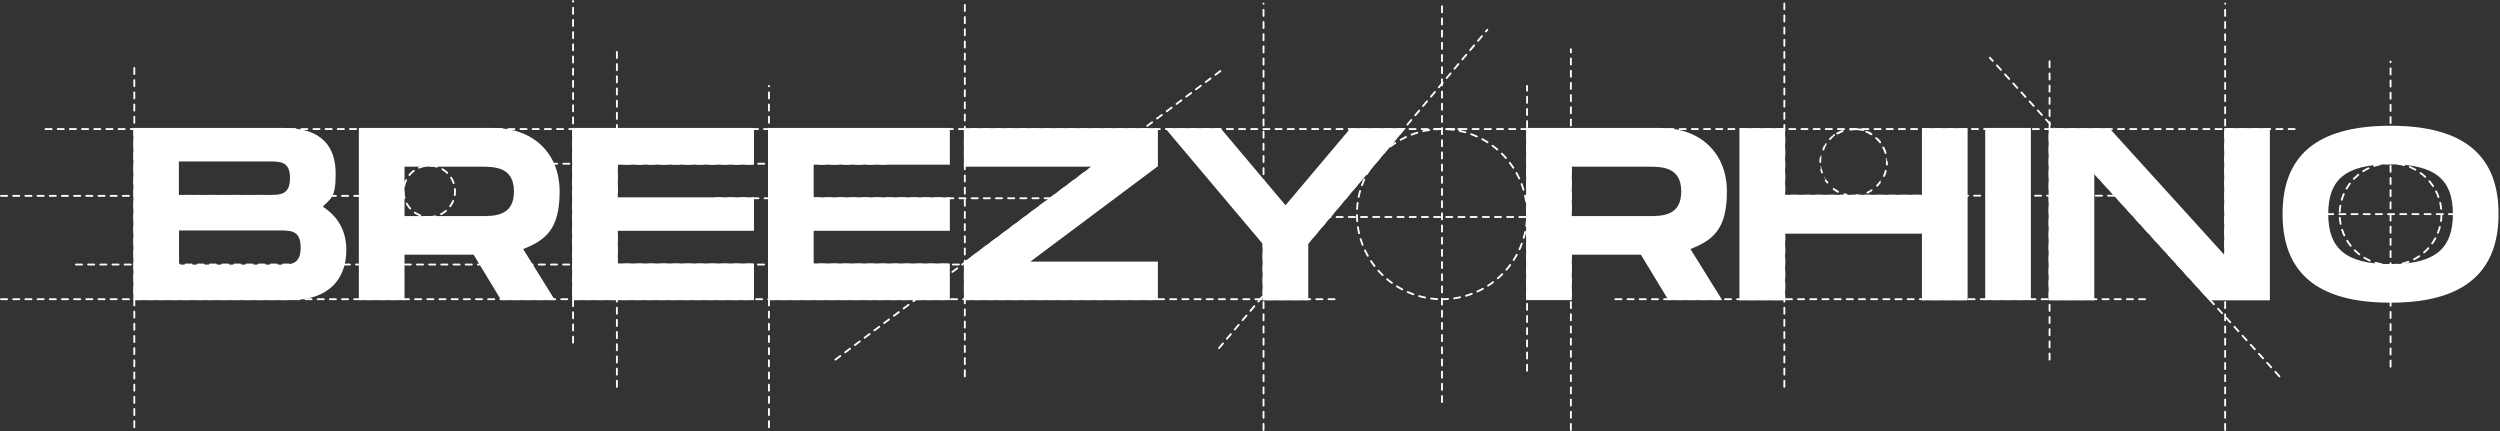
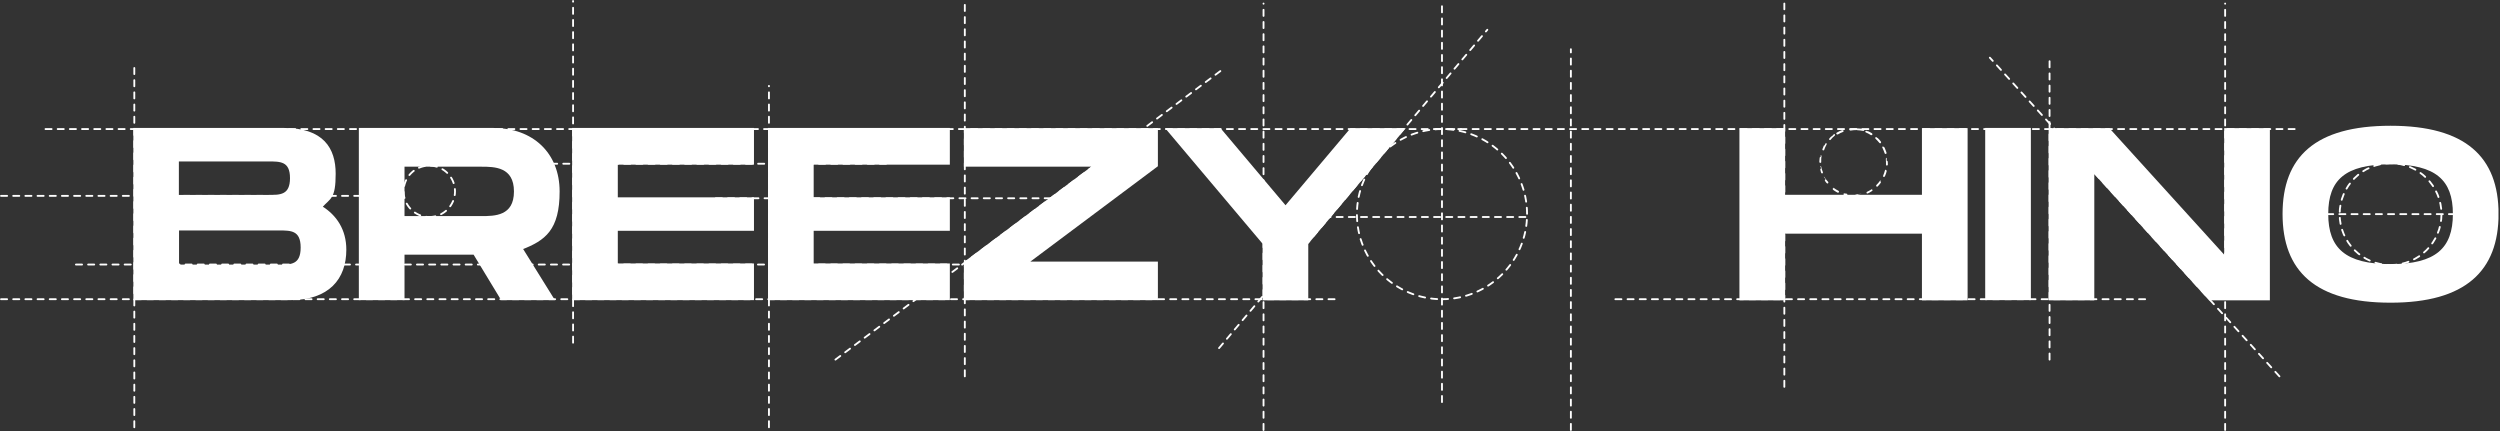
<svg xmlns="http://www.w3.org/2000/svg" width="1478" height="255" viewBox="0 0 1478 255" fill="none">
  <rect x="0" y="0" width="1478" height="255" fill="#333333" stroke="none" />
  <g clip-path="url(#clip0_4329_354)">
    <path d="M204.198 147.6C204.198 164.6 194.298 176.9 171.398 176.9H79.398V76.2H167.998C190.898 76.2 197.898 87.9 197.898 102.7C197.898 117.5 194.998 116.7 189.998 122.3C198.598 127.6 204.198 136 204.198 147.6ZM105.298 115.8H158.798C165.698 115.8 171.998 115.8 171.998 105.3C171.998 94.8 165.698 94.9 158.598 94.9H105.198V115.8H105.298ZM178.298 146.3C178.298 135.7 171.998 135.7 165.098 135.7H105.298V157H165.098C171.998 157 178.298 157 178.298 146.4V146.3Z" fill="white" stroke="white" stroke-width="1.1" stroke-miterlimit="10" stroke-linecap="round" />
    <path d="M308.499 147L327.099 176.9H296.599L280.299 150H238.599V176.9H212.699V76.2H291.799C314.699 76.2 330.299 90.7 330.299 113.2C330.299 135.7 321.999 141.7 308.399 147H308.499ZM238.599 128.3H284.599C292.399 128.3 304.399 128.3 304.399 113.2C304.399 98.1 292.299 98 284.599 98H238.599V128.3Z" fill="white" stroke="white" stroke-width="1.1" stroke-miterlimit="10" stroke-linecap="round" />
    <path d="M364.697 96.8V117.2H445.197V135.9H364.697V156.3H445.197V176.9H338.797V76.2H445.197V96.8H364.697Z" fill="white" stroke="white" stroke-width="1.1" stroke-miterlimit="10" stroke-linecap="round" />
    <path d="M480.498 96.8V117.2H560.998V135.9H480.498V156.3H560.998V176.9H454.598V76.2H560.998V96.8H480.498Z" fill="white" stroke="white" stroke-width="1.1" stroke-miterlimit="10" stroke-linecap="round" />
    <path d="M683.998 98.001L607.498 155.201H683.998V176.901H570.398V155.201L646.798 98.001H570.398V76.301H683.998V98.001Z" fill="white" stroke="white" stroke-width="1.1" stroke-miterlimit="10" stroke-linecap="round" />
    <path d="M690.1 76.301H721.3L760 122.201L798.7 76.301H829.9L772.9 143.901V177.001H747V143.901L690 76.301H690.1Z" fill="white" stroke="white" stroke-width="1.1" stroke-miterlimit="10" stroke-linecap="round" />
-     <path d="M998.597 147L1017.2 176.9H986.697L970.397 150H928.697V176.9H902.797V76.2H981.897C1004.8 76.2 1020.4 90.7 1020.4 113.2C1020.4 135.7 1012.1 141.7 998.497 147H998.597ZM928.697 128.3H974.697C982.497 128.3 994.497 128.3 994.497 113.2C994.497 98.1 982.397 98 974.697 98H928.697V128.3Z" fill="white" stroke="white" stroke-width="1.1" stroke-miterlimit="10" stroke-linecap="round" />
    <path d="M1162.7 76.301V177.001H1136.8V137.601H1054.8V177.001H1028.9V76.301H1054.8V115.701H1136.8V76.301H1162.7Z" fill="white" stroke="white" stroke-width="1.1" stroke-miterlimit="10" stroke-linecap="round" />
    <path d="M1200.1 176.9H1174.2V76.2H1200.1V176.9Z" fill="white" stroke="white" stroke-width="1.1" stroke-miterlimit="10" stroke-linecap="round" />
    <path d="M1341.4 76.301V177.001H1306.2L1237.6 101.501V177.001H1211.7V76.301H1246.8L1315.5 152.001V76.301H1341.4Z" fill="white" stroke="white" stroke-width="1.1" stroke-miterlimit="10" stroke-linecap="round" />
    <path d="M1350 126.5C1350 93.1 1369 74.9 1413.3 74.9C1457.6 74.9 1476.6 93.3 1476.6 126.5C1476.6 159.7 1457.5 178.4 1413.3 178.4C1369.1 178.4 1350 160 1350 126.5ZM1450.7 126.5C1450.7 106.1 1440.3 96.6 1413.3 96.6C1386.3 96.6 1375.9 105.9 1375.9 126.5C1375.9 147.1 1386.4 156.7 1413.3 156.7C1440.2 156.7 1450.7 147.1 1450.7 126.5Z" fill="white" stroke="white" stroke-width="1.1" stroke-miterlimit="10" stroke-linecap="round" />
    <path d="M26.902 76.3H863.802" stroke="white" stroke-width="1.1" stroke-miterlimit="10" stroke-linecap="round" stroke-dasharray="3.6 3.6" />
    <path d="M0.602 176.899H792.502" stroke="white" stroke-width="1.1" stroke-miterlimit="10" stroke-linecap="round" stroke-dasharray="3.6 3.6" />
    <path d="M955 176.899H1270.4" stroke="white" stroke-width="1.1" stroke-miterlimit="10" stroke-linecap="round" stroke-dasharray="3.6 3.6" />
    <path d="M739.801 128.3H902.701" stroke="white" stroke-width="1.1" stroke-miterlimit="10" stroke-linecap="round" stroke-dasharray="3.6 3.6" />
-     <path d="M1037.5 115.699H1270.4" stroke="white" stroke-width="1.1" stroke-miterlimit="10" stroke-linecap="round" stroke-dasharray="3.6 3.6" />
    <path d="M1361.4 126.6H1465.2" stroke="white" stroke-width="1.1" stroke-miterlimit="10" stroke-linecap="round" stroke-dasharray="3.6 3.6" />
-     <path d="M1413.3 216.799V36.399" stroke="white" stroke-width="1.1" stroke-miterlimit="10" stroke-linecap="round" stroke-dasharray="3.6 3.6" />
    <path d="M849 76.3H1359.7" stroke="white" stroke-width="1.1" stroke-miterlimit="10" stroke-linecap="round" stroke-dasharray="3.6 3.6" />
    <path d="M44.902 156.399H592.302" stroke="white" stroke-width="1.1" stroke-miterlimit="10" stroke-linecap="round" stroke-dasharray="3.6 3.6" />
    <path d="M311.402 96.8H524.102" stroke="white" stroke-width="1.1" stroke-miterlimit="10" stroke-linecap="round" stroke-dasharray="3.6 3.6" />
    <path d="M423.203 117.199H635.903" stroke="white" stroke-width="1.1" stroke-miterlimit="10" stroke-linecap="round" stroke-dasharray="3.6 3.6" />
    <path d="M0.602 115.8H226.202" stroke="white" stroke-width="1.1" stroke-miterlimit="10" stroke-linecap="round" stroke-dasharray="3.6 3.6" />
    <path d="M79.402 252.6V39.5" stroke="white" stroke-width="1.1" stroke-miterlimit="10" stroke-linecap="round" stroke-dasharray="3.6 3.6" />
    <path d="M338.801 202.6V0.6" stroke="white" stroke-width="1.1" stroke-miterlimit="10" stroke-linecap="round" stroke-dasharray="3.6 3.6" />
    <path d="M454.602 252.6V50.8" stroke="white" stroke-width="1.1" stroke-miterlimit="10" stroke-linecap="round" stroke-dasharray="3.6 3.6" />
-     <path d="M364.703 228.7V29.1" stroke="white" stroke-width="1.1" stroke-miterlimit="10" stroke-linecap="round" stroke-dasharray="3.6 3.6" />
    <path d="M570.402 222.5V0.6" stroke="white" stroke-width="1.1" stroke-miterlimit="10" stroke-linecap="round" stroke-dasharray="3.6 3.6" />
    <path d="M747 254.2V2.1" stroke="white" stroke-width="1.1" stroke-miterlimit="10" stroke-linecap="round" stroke-dasharray="3.6 3.6" />
    <path d="M852.5 237.7V2.1" stroke="white" stroke-width="1.1" stroke-miterlimit="10" stroke-linecap="round" stroke-dasharray="3.6 3.6" />
-     <path d="M902.801 219.2V50.8" stroke="white" stroke-width="1.1" stroke-miterlimit="10" stroke-linecap="round" stroke-dasharray="3.6 3.6" />
    <path d="M928.703 254.2V29.1" stroke="white" stroke-width="1.1" stroke-miterlimit="10" stroke-linecap="round" stroke-dasharray="3.6 3.6" />
    <path d="M1054.9 228.7V2.1" stroke="white" stroke-width="1.1" stroke-miterlimit="10" stroke-linecap="round" stroke-dasharray="3.6 3.6" />
    <path d="M1211.7 212.6V34.1" stroke="white" stroke-width="1.1" stroke-miterlimit="10" stroke-linecap="round" stroke-dasharray="3.6 3.6" />
    <path d="M1315.5 254.2V2.1" stroke="white" stroke-width="1.1" stroke-miterlimit="10" stroke-linecap="round" stroke-dasharray="3.6 3.6" />
    <path d="M493.902 212.6L722.702 41.1" stroke="white" stroke-width="1.1" stroke-miterlimit="10" stroke-linecap="round" stroke-dasharray="3.6 3.6" />
    <path d="M253.802 128.299C262.196 128.299 269.002 121.494 269.002 113.099C269.002 104.705 262.196 97.899 253.802 97.899C245.407 97.899 238.602 104.705 238.602 113.099C238.602 121.494 245.407 128.299 253.802 128.299Z" stroke="white" stroke-width="1.1" stroke-miterlimit="10" stroke-linecap="round" stroke-dasharray="3.6 3.6" />
-     <path d="M1095.9 75.8C1095.2 75.8 1094.6 75.8 1093.9 76C1093.6 76 1093.4 76.3 1093.4 76.7C1093.4 77 1093.7 77.2 1094 77.2C1094.3 77.2 1094 77.2 1094.1 77.2C1095.2 77 1096.4 76.9 1097.5 76.9C1098.6 76.9 1097.7 76.9 1097.8 76.9C1097.8 76.9 1098 77 1098.1 77C1099.2 77 1100.4 77.2 1101.5 77.4C1101.5 77.4 1101.5 77.4 1101.6 77.4C1101.9 77.4 1102.1 77.2 1102.2 77C1102.2 76.7 1102.1 76.4 1101.8 76.3C1100.6 76.1 1099.4 75.9 1098.2 75.9C1098.1 75.9 1098 75.9 1097.9 75.9C1097.9 75.9 1097.7 75.8 1097.6 75.8H1095.9ZM1089 77C1089 77 1088.9 77 1088.8 77C1087.8 77.4 1086.8 77.9 1085.9 78.4C1085.6 78.6 1085.5 78.9 1085.7 79.2C1085.8 79.4 1086 79.5 1086.2 79.5C1086.4 79.5 1086.4 79.5 1086.5 79.5C1087.5 78.9 1088.5 78.4 1089.6 78C1089.9 77.9 1090 77.6 1089.9 77.3C1089.9 77.1 1089.6 76.9 1089.4 76.9L1089 77ZM1083 80.6C1082.9 80.6 1082.7 80.6 1082.6 80.7C1082.2 81.1 1081.9 81.5 1081.5 81.9C1081.3 82.1 1081.3 82.5 1081.5 82.7C1081.6 82.7 1081.7 82.8 1081.9 82.8C1082.1 82.8 1082.2 82.8 1082.3 82.6C1083 81.7 1083.8 80.9 1084.7 80.2C1084.9 80 1085 79.6 1084.7 79.4C1084.6 79.3 1084.4 79.2 1084.3 79.2L1083 80.6ZM1078.6 86C1078.4 86 1078.2 86.1 1078.1 86.3C1078.1 86.3 1078.1 86.4 1078.1 86.5C1077.8 87.1 1077.6 87.7 1077.4 88.2C1077.4 88.5 1077.4 88.8 1077.8 88.9C1077.8 88.9 1077.9 88.9 1078 88.9C1078.2 88.9 1078.5 88.8 1078.5 88.5C1078.9 87.4 1079.3 86.4 1079.9 85.4C1080 85.1 1079.9 84.8 1079.7 84.6C1079.7 84.6 1079.5 84.6 1079.4 84.6L1078.6 86ZM1076.4 92.7C1076.1 92.7 1075.9 92.9 1075.8 93.2C1075.8 93.9 1075.6 94.6 1075.6 95.3V95.4C1075.6 95.5 1075.6 95.6 1075.6 95.8C1075.6 96.1 1075.9 96.3 1076.2 96.3C1076.5 96.3 1076.8 96 1076.7 95.7C1076.7 95.5 1076.7 95.2 1076.7 95C1076.7 94.1 1076.7 93.2 1076.9 92.3C1076.9 92 1076.7 91.7 1076.4 91.7V92.7ZM1076.7 99.6C1076.7 99.6 1076.7 99.6 1076.6 99.6C1076.3 99.6 1076.1 100 1076.2 100.3C1076.2 100.6 1076.3 100.9 1076.4 101.3C1076.5 101.6 1076.6 101.9 1076.7 102.2C1076.7 102.4 1077 102.5 1077.2 102.5C1077.4 102.5 1077.3 102.5 1077.4 102.5C1077.7 102.4 1077.8 102.1 1077.7 101.8C1077.3 100.8 1076.9 99.7 1076.7 98.6C1076.7 98.3 1076.4 98.2 1076.1 98.2L1076.7 99.6ZM1079.4 106.1C1079.3 106.1 1079.2 106.1 1079.1 106.1C1078.8 106.3 1078.8 106.6 1078.9 106.9C1079.1 107.2 1079.4 107.6 1079.6 107.9C1079.7 108 1079.9 108.2 1080 108.3C1080.1 108.4 1080.3 108.5 1080.4 108.5C1080.5 108.5 1080.7 108.5 1080.8 108.3C1081 108.1 1081 107.7 1080.8 107.5C1080 106.7 1079.3 105.8 1078.7 104.8C1078.6 104.6 1078.4 104.5 1078.2 104.5L1079.4 106.1ZM1084.1 111.2C1083.9 111.2 1083.8 111.2 1083.6 111.4C1083.4 111.6 1083.5 112 1083.7 112.2C1084.5 112.8 1085.3 113.3 1086.2 113.8C1086.2 113.8 1086.3 113.8 1086.4 113.9C1086.4 113.9 1086.6 113.9 1086.7 113.9C1086.9 113.9 1087.1 113.8 1087.2 113.6C1087.3 113.3 1087.2 113 1086.9 112.8C1085.9 112.3 1084.9 111.7 1084 111C1083.9 111 1083.8 110.9 1083.7 110.9L1084.1 111.2ZM1090.4 114.3C1090.2 114.3 1089.9 114.5 1089.9 114.7C1089.9 115 1089.9 115.3 1090.3 115.4C1090.5 115.4 1090.7 115.5 1090.9 115.6C1090.9 115.6 1091 115.6 1091.1 115.6C1091.3 115.6 1091.5 115.6 1091.6 115.6C1091.9 115.6 1092.1 115.4 1092.2 115.1C1092.2 114.8 1092 114.5 1091.7 114.5C1090.6 114.4 1089.4 114.2 1088.4 113.8C1088.4 113.8 1088.3 113.8 1088.2 113.8L1090.4 114.3ZM1100.8 114.5C1100.8 114.5 1100.8 114.5 1100.7 114.5C1099.6 114.8 1098.5 115 1097.3 115C1097 115 1096.8 115.3 1096.8 115.6C1096.8 115.9 1097.1 116.1 1097.4 116.1C1097.7 116.1 1097.9 116 1098.2 115.9C1098.5 115.9 1098.7 115.5 1098.6 115.2C1098.6 114.9 1098.3 114.8 1098.1 114.8L1100.8 114.5ZM1107.1 111.6C1107 111.6 1106.9 111.6 1106.8 111.7C1105.9 112.3 1104.9 112.9 1103.8 113.4C1103.5 113.5 1103.4 113.9 1103.5 114.1C1103.5 114.3 1103.8 114.4 1104 114.4C1104.2 114.4 1104.2 114.4 1104.2 114.4C1104.5 114.2 1104.9 114.1 1105.2 113.9C1105.7 113.6 1106.2 113.3 1106.8 112.9C1107.1 112.7 1107.1 112.4 1106.9 112.1C1106.8 111.9 1106.6 111.9 1106.4 111.9L1107.1 111.6ZM1112 106.6C1111.8 106.6 1111.6 106.6 1111.5 106.8C1110.9 107.7 1110.1 108.6 1109.3 109.4C1109.1 109.6 1109.1 110 1109.3 110.2C1109.4 110.3 1109.6 110.4 1109.7 110.4C1109.8 110.4 1110 110.4 1110.1 110.2C1110.2 110.1 1110.3 109.9 1110.5 109.8C1111 109.3 1111.4 108.7 1111.8 108.2C1111.8 108.2 1111.8 108.1 1111.9 108C1112.1 107.7 1112 107.4 1111.8 107.2C1111.8 107.2 1111.6 107.1 1111.5 107.1L1112 106.6ZM1114.9 100.3C1114.6 100.3 1114.4 100.5 1114.4 100.7C1114.1 101.8 1113.7 102.9 1113.3 103.9C1113.2 104.2 1113.3 104.5 1113.6 104.6H1113.8C1114 104.6 1114.2 104.5 1114.3 104.3C1114.3 104.2 1114.4 104.1 1114.5 103.9C1114.9 103 1115.2 102.1 1115.4 101.2C1115.4 100.9 1115.3 100.6 1115 100.5C1115 100.5 1115 100.5 1114.9 100.5V100.3ZM1115.4 93.3C1115.1 93.3 1114.9 93.6 1114.9 93.9C1114.9 94.6 1115 95.3 1115 96C1115 96.7 1115 96.9 1115 97.3C1115 97.6 1115.2 97.9 1115.5 97.9C1115.8 97.9 1116 97.7 1116.1 97.4C1116.1 97.4 1116.1 97.3 1116.1 97.2C1116.1 97.2 1116.1 97.2 1116.1 97.1C1116.1 96.5 1116.1 96 1116 95.5C1116 95.2 1115.7 95 1115.4 95V93.3ZM1113.4 86.6C1113.4 86.6 1113.2 86.6 1113.1 86.6C1112.8 86.7 1112.7 87.1 1112.9 87.4C1113.4 88.4 1113.8 89.5 1114.2 90.6C1114.2 90.8 1114.5 91 1114.7 91C1114.9 91 1114.8 91 1114.9 91C1115.2 91 1115.4 90.6 1115.3 90.3C1115.1 89.6 1114.9 89 1114.6 88.4C1114.6 88.4 1114.6 88.4 1114.6 88.3C1114.4 87.9 1114.3 87.6 1114.1 87.2C1114.1 87 1113.8 86.9 1113.6 86.9L1113.4 86.6ZM1109.2 81C1109 81 1108.9 81 1108.8 81.2C1108.6 81.4 1108.6 81.8 1108.8 82C1109.6 82.8 1110.4 83.6 1111.1 84.5C1111.2 84.6 1111.4 84.7 1111.6 84.7C1111.8 84.7 1111.8 84.7 1111.9 84.6C1112.1 84.4 1112.2 84.1 1112 83.8C1112 83.8 1112 83.7 1111.9 83.6C1111.4 82.9 1110.8 82.3 1110.2 81.7C1110.1 81.6 1110 81.5 1109.8 81.5L1109.2 81ZM1103.3 77.3C1103.1 77.3 1102.9 77.4 1102.8 77.6C1102.7 77.9 1102.8 78.2 1103.1 78.3C1104.1 78.7 1105.2 79.3 1106.1 79.9C1106.1 79.9 1106.3 79.9 1106.4 79.9C1106.6 79.9 1106.8 79.9 1106.9 79.6C1107.1 79.3 1106.9 79 1106.7 78.8C1106.5 78.7 1106.4 78.6 1106.2 78.5C1105.8 78.3 1105.5 78.1 1105.1 77.9C1104.9 77.8 1104.6 77.7 1104.4 77.6C1104.4 77.6 1104.3 77.6 1104.2 77.6L1103.3 77.3Z" fill="white" />
+     <path d="M1095.9 75.8C1095.2 75.8 1094.6 75.8 1093.9 76C1093.6 76 1093.4 76.3 1093.4 76.7C1093.4 77 1093.7 77.2 1094 77.2C1094.3 77.2 1094 77.2 1094.1 77.2C1095.2 77 1096.4 76.9 1097.5 76.9C1098.6 76.9 1097.7 76.9 1097.8 76.9C1097.8 76.9 1098 77 1098.1 77C1099.2 77 1100.4 77.2 1101.5 77.4C1101.5 77.4 1101.5 77.4 1101.6 77.4C1101.9 77.4 1102.1 77.2 1102.2 77C1102.2 76.7 1102.1 76.4 1101.8 76.3C1100.6 76.1 1099.4 75.9 1098.2 75.9C1098.1 75.9 1098 75.9 1097.9 75.9C1097.9 75.9 1097.7 75.8 1097.6 75.8H1095.9ZM1089 77C1089 77 1088.9 77 1088.8 77C1087.8 77.4 1086.8 77.9 1085.9 78.4C1085.6 78.6 1085.5 78.9 1085.7 79.2C1085.8 79.4 1086 79.5 1086.2 79.5C1086.4 79.5 1086.4 79.5 1086.5 79.5C1087.5 78.9 1088.5 78.4 1089.6 78C1089.9 77.9 1090 77.6 1089.9 77.3C1089.9 77.1 1089.6 76.9 1089.4 76.9L1089 77ZM1083 80.6C1082.9 80.6 1082.7 80.6 1082.6 80.7C1082.2 81.1 1081.9 81.5 1081.5 81.9C1081.3 82.1 1081.3 82.5 1081.5 82.7C1081.6 82.7 1081.7 82.8 1081.9 82.8C1082.1 82.8 1082.2 82.8 1082.3 82.6C1083 81.7 1083.8 80.9 1084.7 80.2C1084.9 80 1085 79.6 1084.7 79.4C1084.6 79.3 1084.4 79.2 1084.3 79.2L1083 80.6ZM1078.6 86C1078.4 86 1078.2 86.1 1078.1 86.3C1078.1 86.3 1078.1 86.4 1078.1 86.5C1077.8 87.1 1077.6 87.7 1077.4 88.2C1077.4 88.5 1077.4 88.8 1077.8 88.9C1077.8 88.9 1077.9 88.9 1078 88.9C1078.2 88.9 1078.5 88.8 1078.5 88.5C1078.9 87.4 1079.3 86.4 1079.9 85.4C1080 85.1 1079.9 84.8 1079.7 84.6C1079.7 84.6 1079.5 84.6 1079.4 84.6L1078.6 86ZM1076.4 92.7C1076.1 92.7 1075.9 92.9 1075.8 93.2C1075.8 93.9 1075.6 94.6 1075.6 95.3V95.4C1075.6 95.5 1075.6 95.6 1075.6 95.8C1075.6 96.1 1075.9 96.3 1076.2 96.3C1076.5 96.3 1076.8 96 1076.7 95.7C1076.7 95.5 1076.7 95.2 1076.7 95C1076.7 94.1 1076.7 93.2 1076.9 92.3C1076.9 92 1076.7 91.7 1076.4 91.7V92.7ZM1076.7 99.6C1076.7 99.6 1076.7 99.6 1076.6 99.6C1076.3 99.6 1076.1 100 1076.2 100.3C1076.2 100.6 1076.3 100.9 1076.4 101.3C1076.5 101.6 1076.6 101.9 1076.7 102.2C1076.7 102.4 1077 102.5 1077.2 102.5C1077.4 102.5 1077.3 102.5 1077.4 102.5C1077.7 102.4 1077.8 102.1 1077.7 101.8C1077.3 100.8 1076.9 99.7 1076.7 98.6C1076.7 98.3 1076.4 98.2 1076.1 98.2L1076.7 99.6ZM1079.4 106.1C1079.3 106.1 1079.2 106.1 1079.1 106.1C1078.8 106.3 1078.8 106.6 1078.9 106.9C1079.1 107.2 1079.4 107.6 1079.6 107.9C1079.7 108 1079.9 108.2 1080 108.3C1080.1 108.4 1080.3 108.5 1080.4 108.5C1080.5 108.5 1080.7 108.5 1080.8 108.3C1081 108.1 1081 107.7 1080.8 107.5C1080 106.7 1079.3 105.8 1078.7 104.8C1078.6 104.6 1078.4 104.5 1078.2 104.5L1079.4 106.1M1084.1 111.2C1083.9 111.2 1083.8 111.2 1083.6 111.4C1083.4 111.6 1083.5 112 1083.7 112.2C1084.5 112.8 1085.3 113.3 1086.2 113.8C1086.2 113.8 1086.3 113.8 1086.4 113.9C1086.4 113.9 1086.6 113.9 1086.7 113.9C1086.9 113.9 1087.1 113.8 1087.2 113.6C1087.3 113.3 1087.2 113 1086.9 112.8C1085.9 112.3 1084.9 111.7 1084 111C1083.9 111 1083.8 110.9 1083.7 110.9L1084.1 111.2ZM1090.4 114.3C1090.2 114.3 1089.9 114.5 1089.9 114.7C1089.9 115 1089.9 115.3 1090.3 115.4C1090.5 115.4 1090.7 115.5 1090.9 115.6C1090.9 115.6 1091 115.6 1091.1 115.6C1091.3 115.6 1091.5 115.6 1091.6 115.6C1091.9 115.6 1092.1 115.4 1092.2 115.1C1092.2 114.8 1092 114.5 1091.7 114.5C1090.6 114.4 1089.4 114.2 1088.4 113.8C1088.4 113.8 1088.3 113.8 1088.2 113.8L1090.4 114.3ZM1100.8 114.5C1100.8 114.5 1100.8 114.5 1100.7 114.5C1099.6 114.8 1098.5 115 1097.3 115C1097 115 1096.8 115.3 1096.8 115.6C1096.8 115.9 1097.1 116.1 1097.4 116.1C1097.7 116.1 1097.9 116 1098.2 115.9C1098.5 115.9 1098.7 115.5 1098.6 115.2C1098.6 114.9 1098.3 114.8 1098.1 114.8L1100.8 114.5ZM1107.1 111.6C1107 111.6 1106.9 111.6 1106.8 111.7C1105.9 112.3 1104.9 112.9 1103.8 113.4C1103.5 113.5 1103.4 113.9 1103.5 114.1C1103.5 114.3 1103.8 114.4 1104 114.4C1104.2 114.4 1104.2 114.4 1104.2 114.4C1104.5 114.2 1104.9 114.1 1105.2 113.9C1105.7 113.6 1106.2 113.3 1106.8 112.9C1107.1 112.7 1107.1 112.4 1106.9 112.1C1106.8 111.9 1106.6 111.9 1106.4 111.9L1107.1 111.6ZM1112 106.6C1111.8 106.6 1111.6 106.6 1111.5 106.8C1110.9 107.7 1110.1 108.6 1109.3 109.4C1109.1 109.6 1109.1 110 1109.3 110.2C1109.4 110.3 1109.6 110.4 1109.7 110.4C1109.8 110.4 1110 110.4 1110.1 110.2C1110.2 110.1 1110.3 109.9 1110.5 109.8C1111 109.3 1111.4 108.7 1111.8 108.2C1111.8 108.2 1111.8 108.1 1111.9 108C1112.1 107.7 1112 107.4 1111.8 107.2C1111.8 107.2 1111.6 107.1 1111.5 107.1L1112 106.6ZM1114.9 100.3C1114.6 100.3 1114.4 100.5 1114.4 100.7C1114.1 101.8 1113.7 102.9 1113.3 103.9C1113.2 104.2 1113.3 104.5 1113.6 104.6H1113.8C1114 104.6 1114.2 104.5 1114.3 104.3C1114.3 104.2 1114.4 104.1 1114.5 103.9C1114.9 103 1115.2 102.1 1115.4 101.2C1115.4 100.9 1115.3 100.6 1115 100.5C1115 100.5 1115 100.5 1114.9 100.5V100.3ZM1115.4 93.3C1115.1 93.3 1114.9 93.6 1114.9 93.9C1114.9 94.6 1115 95.3 1115 96C1115 96.7 1115 96.9 1115 97.3C1115 97.6 1115.2 97.9 1115.5 97.9C1115.8 97.9 1116 97.7 1116.1 97.4C1116.1 97.4 1116.1 97.3 1116.1 97.2C1116.1 97.2 1116.1 97.2 1116.1 97.1C1116.1 96.5 1116.1 96 1116 95.5C1116 95.2 1115.7 95 1115.4 95V93.3ZM1113.4 86.6C1113.4 86.6 1113.2 86.6 1113.1 86.6C1112.8 86.7 1112.7 87.1 1112.9 87.4C1113.4 88.4 1113.8 89.5 1114.2 90.6C1114.2 90.8 1114.5 91 1114.7 91C1114.9 91 1114.8 91 1114.9 91C1115.2 91 1115.4 90.6 1115.3 90.3C1115.1 89.6 1114.9 89 1114.6 88.4C1114.6 88.4 1114.6 88.4 1114.6 88.3C1114.4 87.9 1114.3 87.6 1114.1 87.2C1114.1 87 1113.8 86.9 1113.6 86.9L1113.4 86.6ZM1109.2 81C1109 81 1108.9 81 1108.8 81.2C1108.6 81.4 1108.6 81.8 1108.8 82C1109.6 82.8 1110.4 83.6 1111.1 84.5C1111.2 84.6 1111.4 84.7 1111.6 84.7C1111.8 84.7 1111.8 84.7 1111.9 84.6C1112.1 84.4 1112.2 84.1 1112 83.8C1112 83.8 1112 83.7 1111.9 83.6C1111.4 82.9 1110.8 82.3 1110.2 81.7C1110.1 81.6 1110 81.5 1109.8 81.5L1109.2 81ZM1103.3 77.3C1103.1 77.3 1102.9 77.4 1102.8 77.6C1102.7 77.9 1102.8 78.2 1103.1 78.3C1104.1 78.7 1105.2 79.3 1106.1 79.9C1106.1 79.9 1106.3 79.9 1106.4 79.9C1106.6 79.9 1106.8 79.9 1106.9 79.6C1107.1 79.3 1106.9 79 1106.7 78.8C1106.5 78.7 1106.4 78.6 1106.2 78.5C1105.8 78.3 1105.5 78.1 1105.1 77.9C1104.9 77.8 1104.6 77.7 1104.4 77.6C1104.4 77.6 1104.3 77.6 1104.2 77.6L1103.3 77.3Z" fill="white" />
    <path d="M852.503 176.9C880.283 176.9 902.803 154.38 902.803 126.6C902.803 98.82 880.283 76.3 852.503 76.3C824.723 76.3 802.203 98.82 802.203 126.6C802.203 154.38 824.723 176.9 852.503 176.9Z" stroke="white" stroke-width="1.1" stroke-miterlimit="10" stroke-linecap="round" stroke-dasharray="3.6 3.6" />
    <path d="M720.703 205.8L879.303 17.6" stroke="white" stroke-width="1.1" stroke-miterlimit="10" stroke-linecap="round" stroke-dasharray="3.6 3.6" />
    <path d="M1413.3 156.7C1429.93 156.7 1443.4 143.224 1443.4 126.6C1443.4 109.976 1429.93 96.5 1413.3 96.5C1396.68 96.5 1383.2 109.976 1383.2 126.6C1383.2 143.224 1396.68 156.7 1413.3 156.7Z" stroke="white" stroke-width="1.1" stroke-miterlimit="10" stroke-linecap="round" stroke-dasharray="3.6 3.6" />
    <path d="M1347.6 222.5L1176.4 34.1" stroke="white" stroke-width="1.1" stroke-miterlimit="10" stroke-linecap="round" stroke-dasharray="3.6 3.6" />
  </g>
  <defs>
    <clipPath id="clip0_4329_354">
      <rect width="1477.1" height="254.7" fill="white" />
    </clipPath>
  </defs>
</svg>